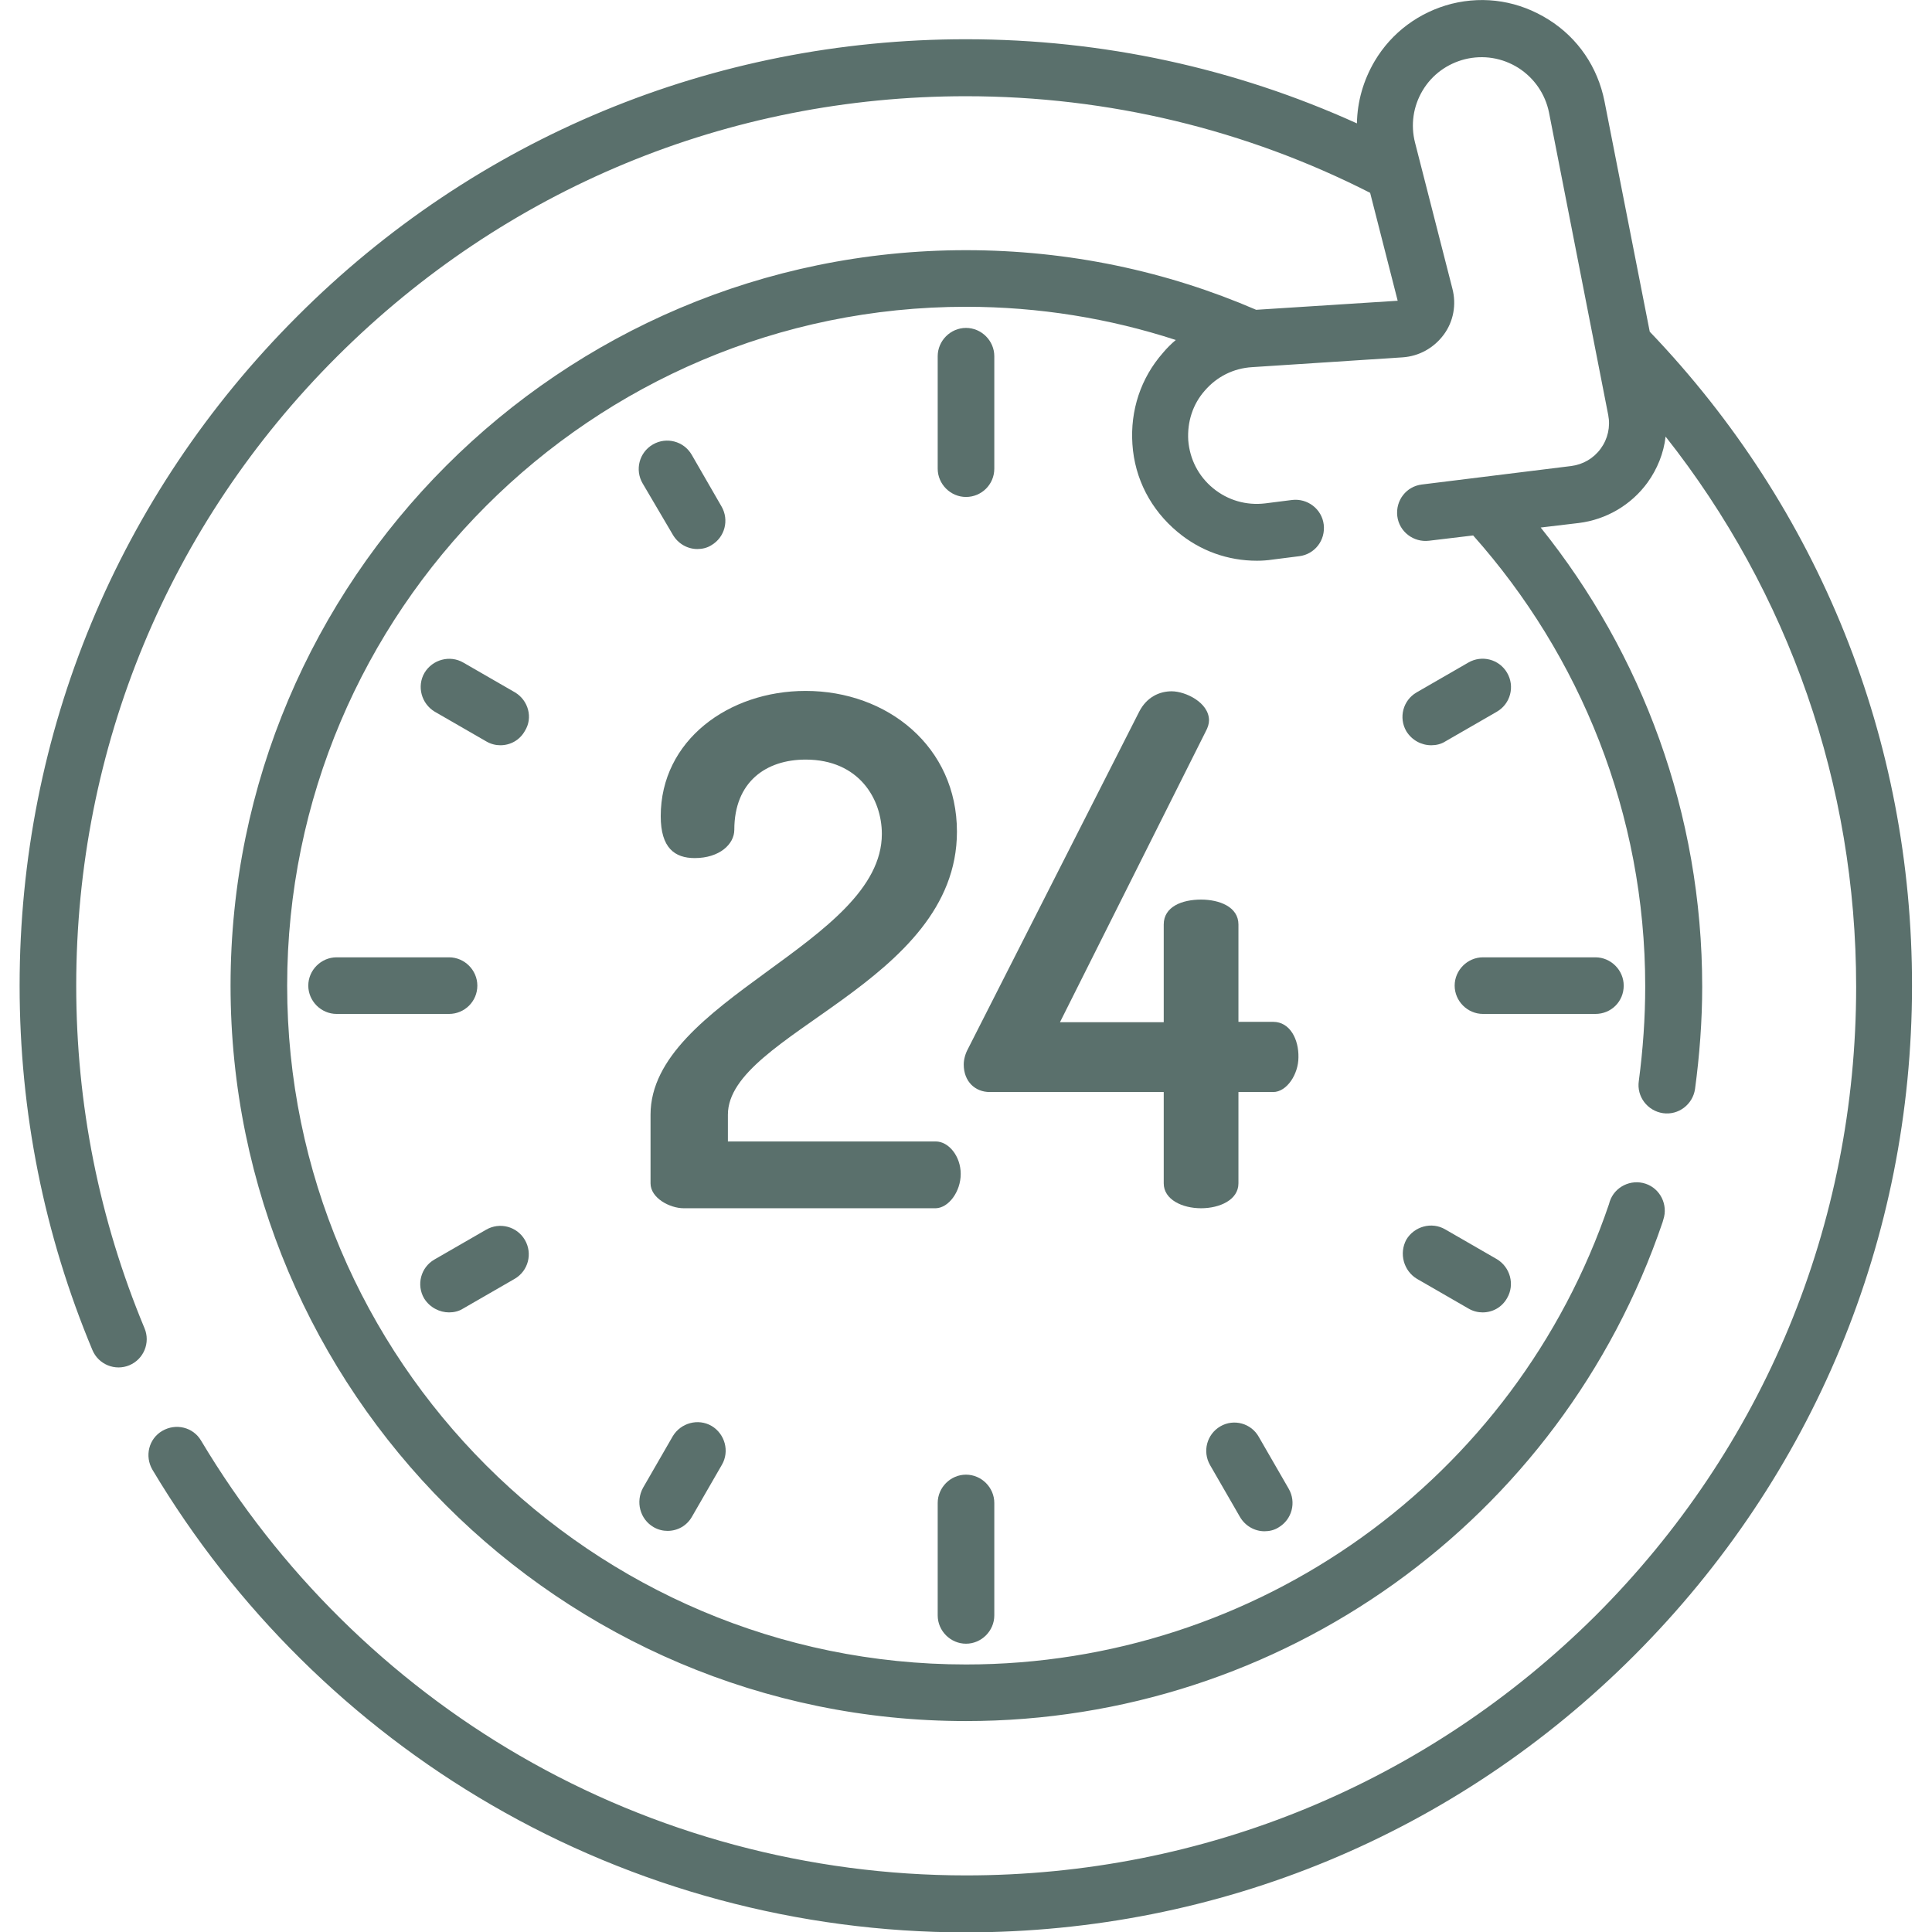
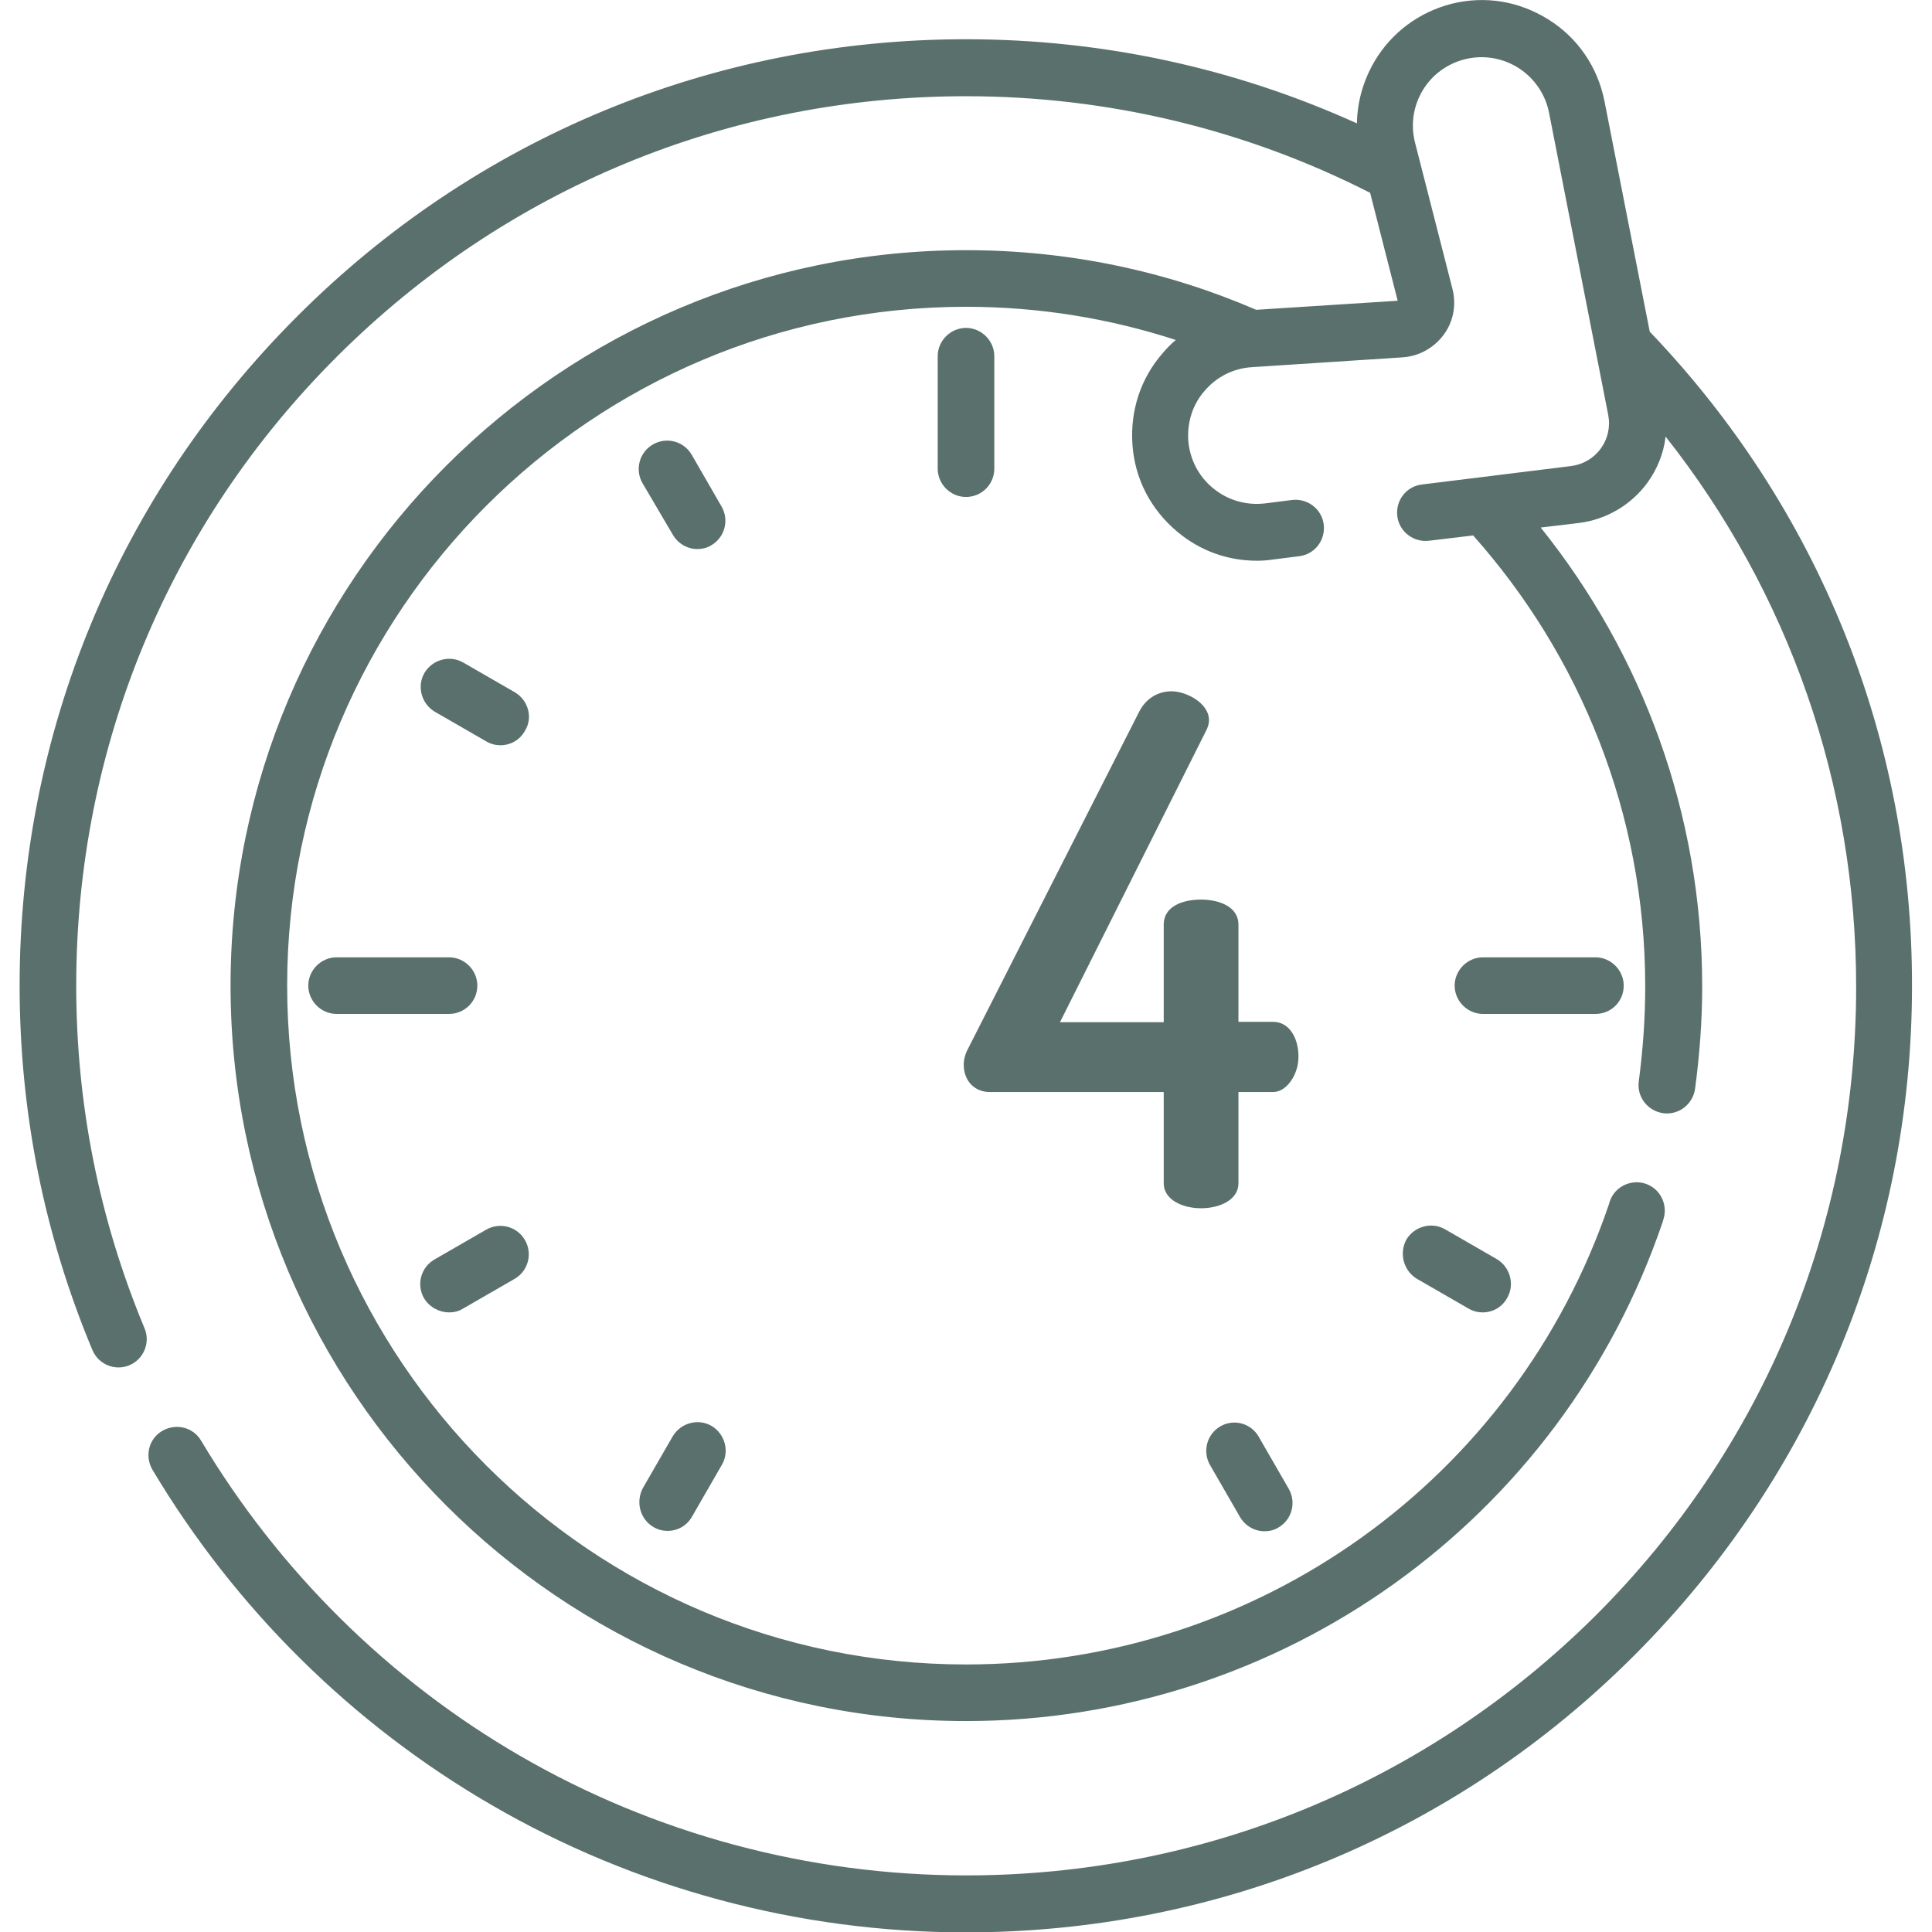
<svg xmlns="http://www.w3.org/2000/svg" version="1.1" id="Capa_1" x="0px" y="0px" viewBox="0 0 512 512" style="enable-background:new 0 0 512 512;" xml:space="preserve">
  <style type="text/css">
	.st0{fill:#5A706C;}
</style>
  <path class="st0" d="M263.5,124.2V94.4c0-4.1-3.4-7.5-7.5-7.5s-7.5,3.4-7.5,7.5v29.8c0,4.1,3.4,7.5,7.5,7.5S263.5,128.4,263.5,124.2  z" />
-   <path class="st0" d="M256,435.6c4.1,0,7.5-3.4,7.5-7.5v-29.8c0-4.1-3.4-7.5-7.5-7.5s-7.5,3.4-7.5,7.5v29.8  C248.5,432.2,251.9,435.6,256,435.6z" />
  <path class="st0" d="M430.3,261.2c0-4.1-3.4-7.5-7.5-7.5H393c-4.1,0-7.5,3.4-7.5,7.5s3.4,7.5,7.5,7.5h29.8  C427,268.7,430.3,265.4,430.3,261.2z" />
  <path class="st0" d="M126.5,261.2c0-4.1-3.4-7.5-7.5-7.5H89.2c-4.1,0-7.5,3.4-7.5,7.5s3.4,7.5,7.5,7.5H119  C123.1,268.7,126.5,265.4,126.5,261.2z" />
  <path class="st0" d="M178.3,141.7c1.4,2.4,3.9,3.8,6.5,3.8c1.3,0,2.6-0.3,3.7-1c3.6-2.1,4.8-6.7,2.7-10.3l-7.9-13.7  c-2.1-3.6-6.7-4.8-10.3-2.7c-3.6,2.1-4.8,6.7-2.7,10.3L178.3,141.7z" />
  <path class="st0" d="M323.4,378c-3.6,2.1-4.8,6.7-2.7,10.3l7.9,13.7c1.4,2.4,3.9,3.8,6.5,3.8c1.3,0,2.6-0.3,3.7-1  c3.6-2.1,4.8-6.7,2.7-10.3l-7.9-13.7C331.6,377.2,327,375.9,323.4,378L323.4,378z" />
  <path class="st0" d="M136.5,183.5l-13.7-7.9c-3.6-2.1-8.2-0.8-10.3,2.7c-2.1,3.6-0.8,8.2,2.7,10.3l13.7,7.9c1.2,0.7,2.5,1,3.7,1  c2.6,0,5.1-1.3,6.5-3.8C141.3,190.2,140,185.6,136.5,183.5L136.5,183.5z" />
  <path class="st0" d="M375.5,338.9l13.7,7.9c1.2,0.7,2.5,1,3.7,1c2.6,0,5.1-1.3,6.5-3.8c2.1-3.6,0.8-8.2-2.7-10.3l-13.7-7.9  c-3.6-2.1-8.2-0.8-10.3,2.7C370.7,332.2,372,336.8,375.5,338.9L375.5,338.9z" />
  <path class="st0" d="M119,347.8c1.3,0,2.6-0.3,3.7-1l13.7-7.9c3.6-2.1,4.8-6.7,2.7-10.3c-2.1-3.6-6.7-4.8-10.3-2.7l-13.7,7.9  c-3.6,2.1-4.8,6.7-2.7,10.3C113.9,346.5,116.5,347.8,119,347.8z" />
-   <path class="st0" d="M379.3,197.5c1.3,0,2.6-0.3,3.7-1l13.7-7.9c3.6-2.1,4.8-6.7,2.7-10.3c-2.1-3.6-6.7-4.8-10.3-2.7l-13.7,7.9  c-3.6,2.1-4.8,6.7-2.7,10.3C374.2,196.2,376.7,197.5,379.3,197.5L379.3,197.5z" />
  <path class="st0" d="M173.2,404.7c1.2,0.7,2.5,1,3.7,1c2.6,0,5.1-1.3,6.5-3.8l7.9-13.7c2.1-3.6,0.8-8.2-2.7-10.3  c-3.6-2.1-8.2-0.8-10.3,2.7l-7.9,13.7C168.4,398,169.6,402.6,173.2,404.7z" />
-   <path class="st0" d="M254.6,311.1c0-4.7-3.2-8.6-6.6-8.6h-55.1v-7.1c0-21.6,60.7-34.7,60.7-75c0-22.5-18.4-37.3-40.1-37.3  c-20.4,0-38.4,13.1-38.4,33.2c0,8.4,3.7,11.1,9,11.1c6.6,0,10.5-3.7,10.5-7.5c0-12.7,8.4-18.6,18.9-18.6c14.2,0,20.2,10.5,20.2,19.7  c0,28.9-61.3,44-61.3,74.4v18.2c0,3.9,5.1,6.6,8.8,6.6H248C251.4,320.1,254.6,315.8,254.6,311.1L254.6,311.1z" />
  <path class="st0" d="M337.4,270.8h-9.2V245c0-4.7-5.1-6.6-9.9-6.6c-5.1,0-9.9,1.9-9.9,6.6v25.9h-27.5l38.6-77c0.6-1.1,0.9-2.1,0.9-3  c0-4.7-6.2-7.7-9.9-7.7c-3.2,0-6.6,1.5-8.6,5.4L256.5,278c-0.7,1.3-1.1,2.8-1.1,4.1c0,4.5,3,7.3,6.9,7.3h46.1v24.2  c0,4.3,4.9,6.6,9.9,6.6c4.9,0,9.9-2.2,9.9-6.6v-24.2h9.2c3.6,0,6.7-4.7,6.7-9.2C344.2,275.5,341.9,270.8,337.4,270.8L337.4,270.8z" />
  <path class="st0" d="M437.2,87.9l-12-61.1c-1.8-9-7-16.7-14.8-21.6S393.6-1.2,384.7,1c-8.6,2.2-15.9,7.6-20.4,15.2  c-3,5.1-4.6,10.7-4.7,16.5C327.4,18.1,292.3,10.4,256,10.4c-67,0-130,26.1-177.3,73.5C31.3,131.3,5.2,194.2,5.2,261.2  c0,33.5,6.5,66,19.3,96.6c1.6,3.8,6,5.6,9.8,4s5.6-6,4-9.8c-12-28.8-18.1-59.3-18.1-90.8c0-63,24.5-122.2,69.1-166.7  s103.7-69,166.7-69c37.8,0,74.3,8.9,107.1,25.6l7.3,28.6l-37.5,2.4c-23.6-10.2-49.6-15.8-76.9-15.8c-107.5,0-194.9,87.4-194.9,194.9  S148.5,456.1,256,456.1c83.5,0,157.7-53.1,184.6-132.2l0.2-0.7c1.3-3.9-0.8-8.2-4.7-9.5c-3.9-1.3-8.2,0.8-9.5,4.7l-0.2,0.7  c-24.8,73-93.3,122-170.4,122c-99.2,0-179.9-80.7-179.9-179.9C76.1,162,156.8,81.3,256,81.3c19.4,0,38.1,3.1,55.6,8.8  c-1.2,1-2.4,2.2-3.4,3.4c-5.9,6.7-8.7,15.3-8.1,24.2c0.6,9.2,4.9,17.4,12,23.3c6,5,13.3,7.6,21,7.6c1.4,0,2.8-0.1,4.1-0.3l7.1-0.9  c4.1-0.5,7-4.2,6.5-8.4c-0.5-4.1-4.3-7-8.4-6.5l-7.1,0.9c-5,0.6-9.9-0.8-13.8-4s-6.2-7.7-6.6-12.7c-0.3-4.9,1.2-9.6,4.4-13.2  c3.2-3.7,7.6-5.9,12.5-6.2l39.9-2.6c4.4-0.3,8.3-2.5,10.9-6s3.4-8,2.3-12.2L375,37.8c-1.2-4.7-0.5-9.6,2-13.8s6.5-7.1,11.2-8.3  c4.9-1.2,9.9-0.4,14.2,2.3c4.2,2.7,7.1,6.9,8.1,11.8l15.7,80.2c0.6,3.1-0.1,6.3-2,8.9s-4.7,4.2-7.8,4.6l-39.6,4.9  c-4.1,0.5-7,4.2-6.5,8.4c0.5,4.1,4.3,7,8.4,6.5l11.7-1.4c28.3,31.8,45.6,73.7,45.6,119.5c0,8.4-0.6,16.8-1.7,25.1  c-0.6,4.1,2.3,7.9,6.4,8.5s7.9-2.3,8.5-6.4c1.2-8.9,1.9-18.1,1.9-27.1c0-46-16-88.3-42.8-121.7l10.1-1.2c7.3-0.9,13.9-4.8,18.2-10.7  c2.6-3.6,4.3-7.8,4.8-12.2c32.7,41.4,50.5,92.3,50.5,145.8c0,63-24.5,122.2-69.1,166.7C378.2,472.5,319,497,256,497  c-41.6,0-82.5-11-118.2-31.7c-34.7-20.1-63.9-49-84.5-83.5c-2.1-3.6-6.7-4.7-10.3-2.6s-4.7,6.7-2.6,10.3  c21.9,36.7,52.9,67.4,89.8,88.8c38,22.1,81.5,33.8,125.7,33.8c67,0,130-26.1,177.3-73.5s73.5-110.3,73.5-177.3  C506.8,196.1,482.1,134.8,437.2,87.9L437.2,87.9z" />
</svg>